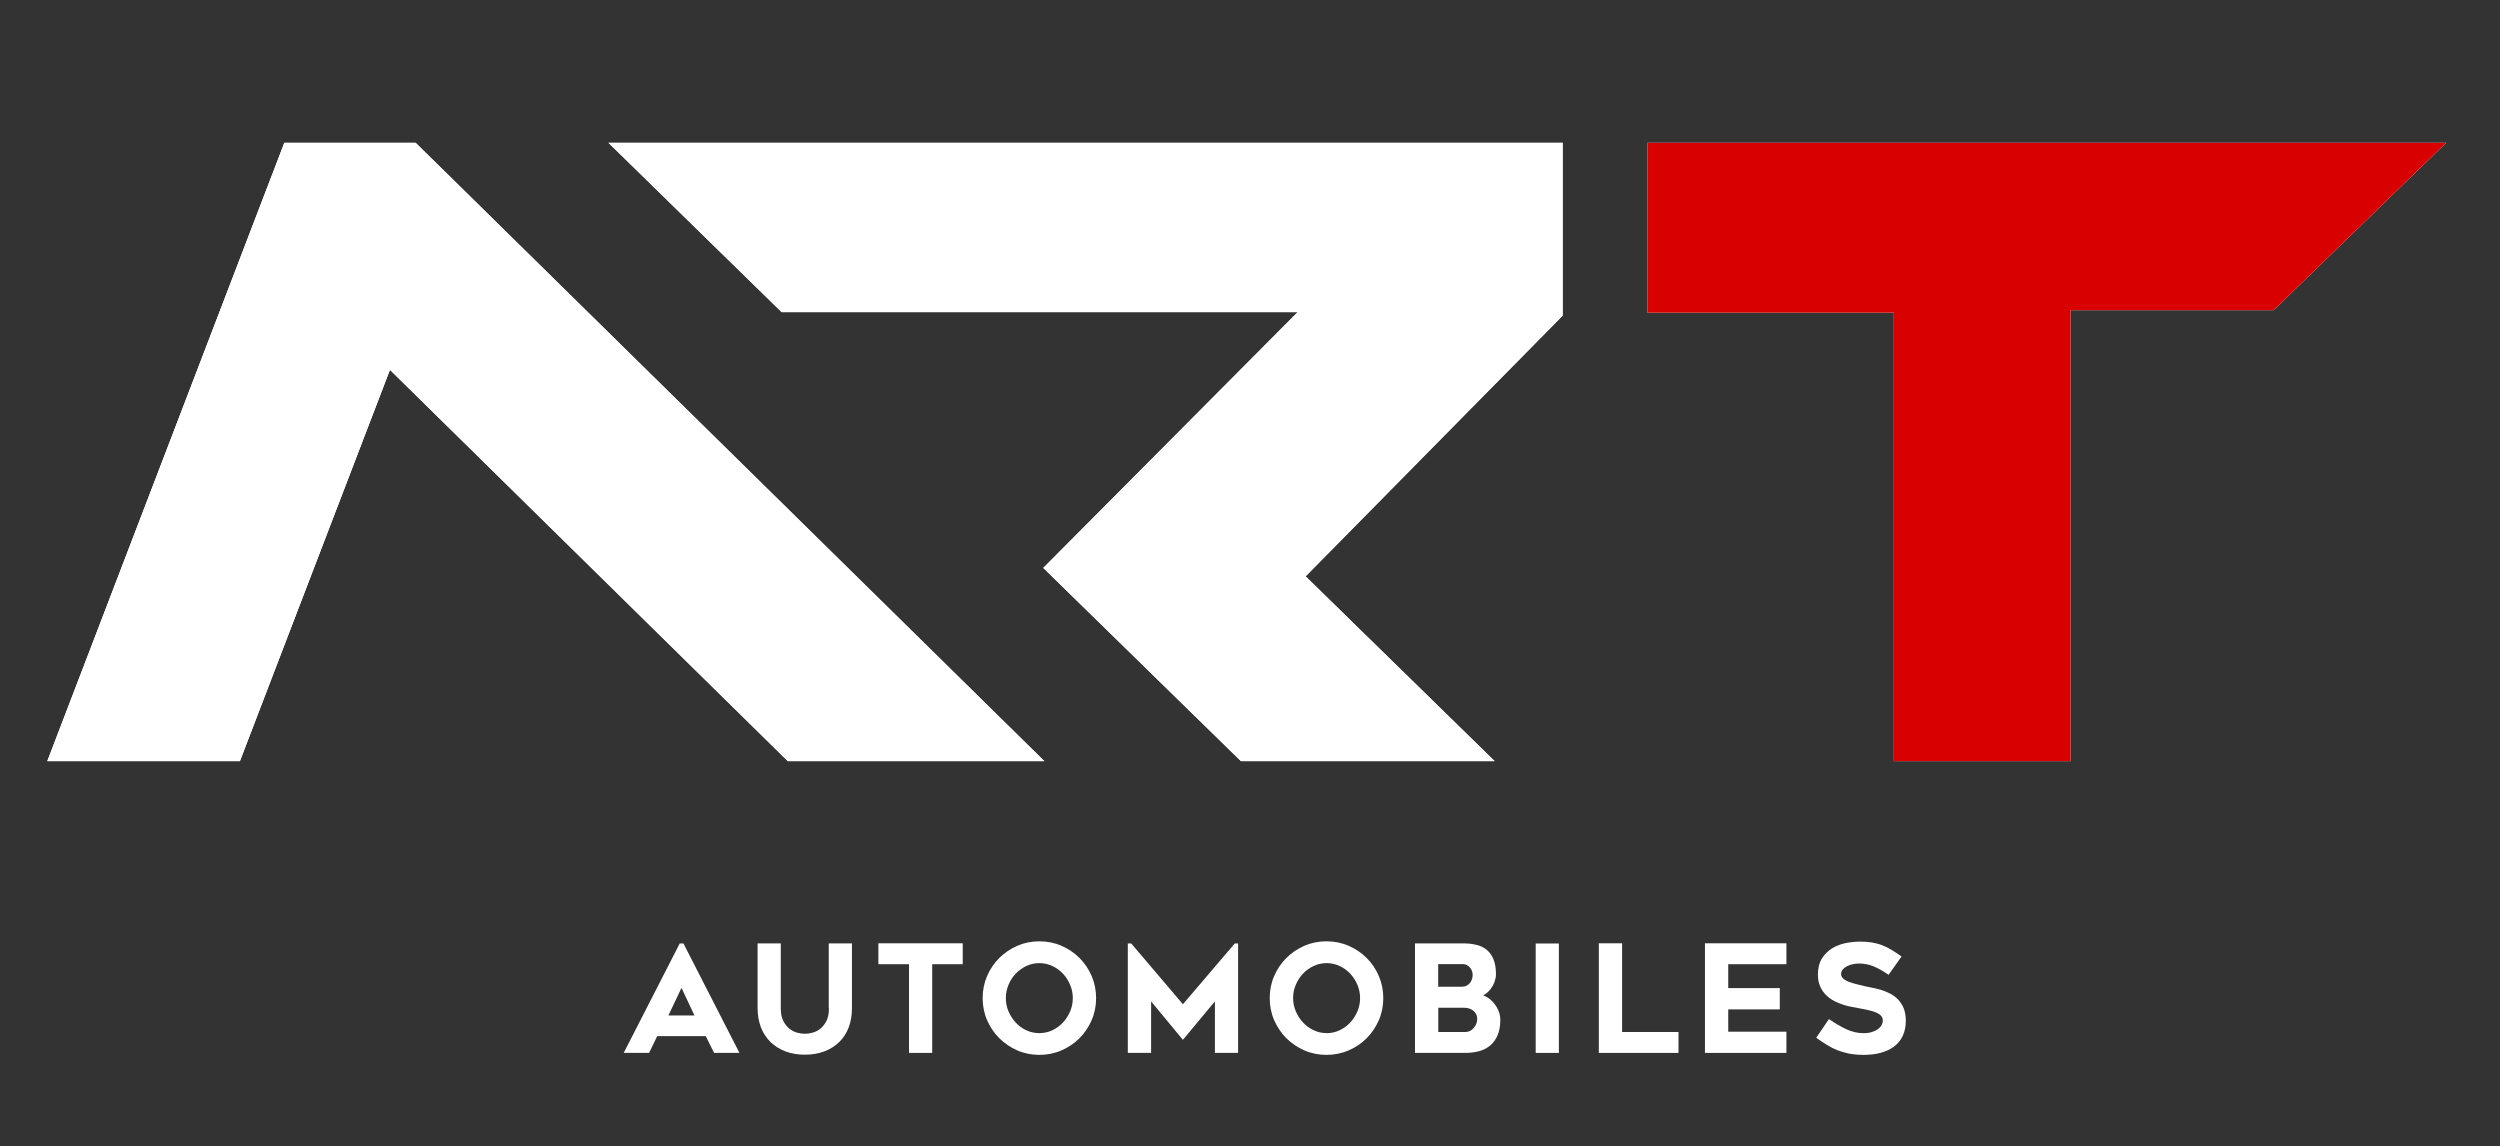
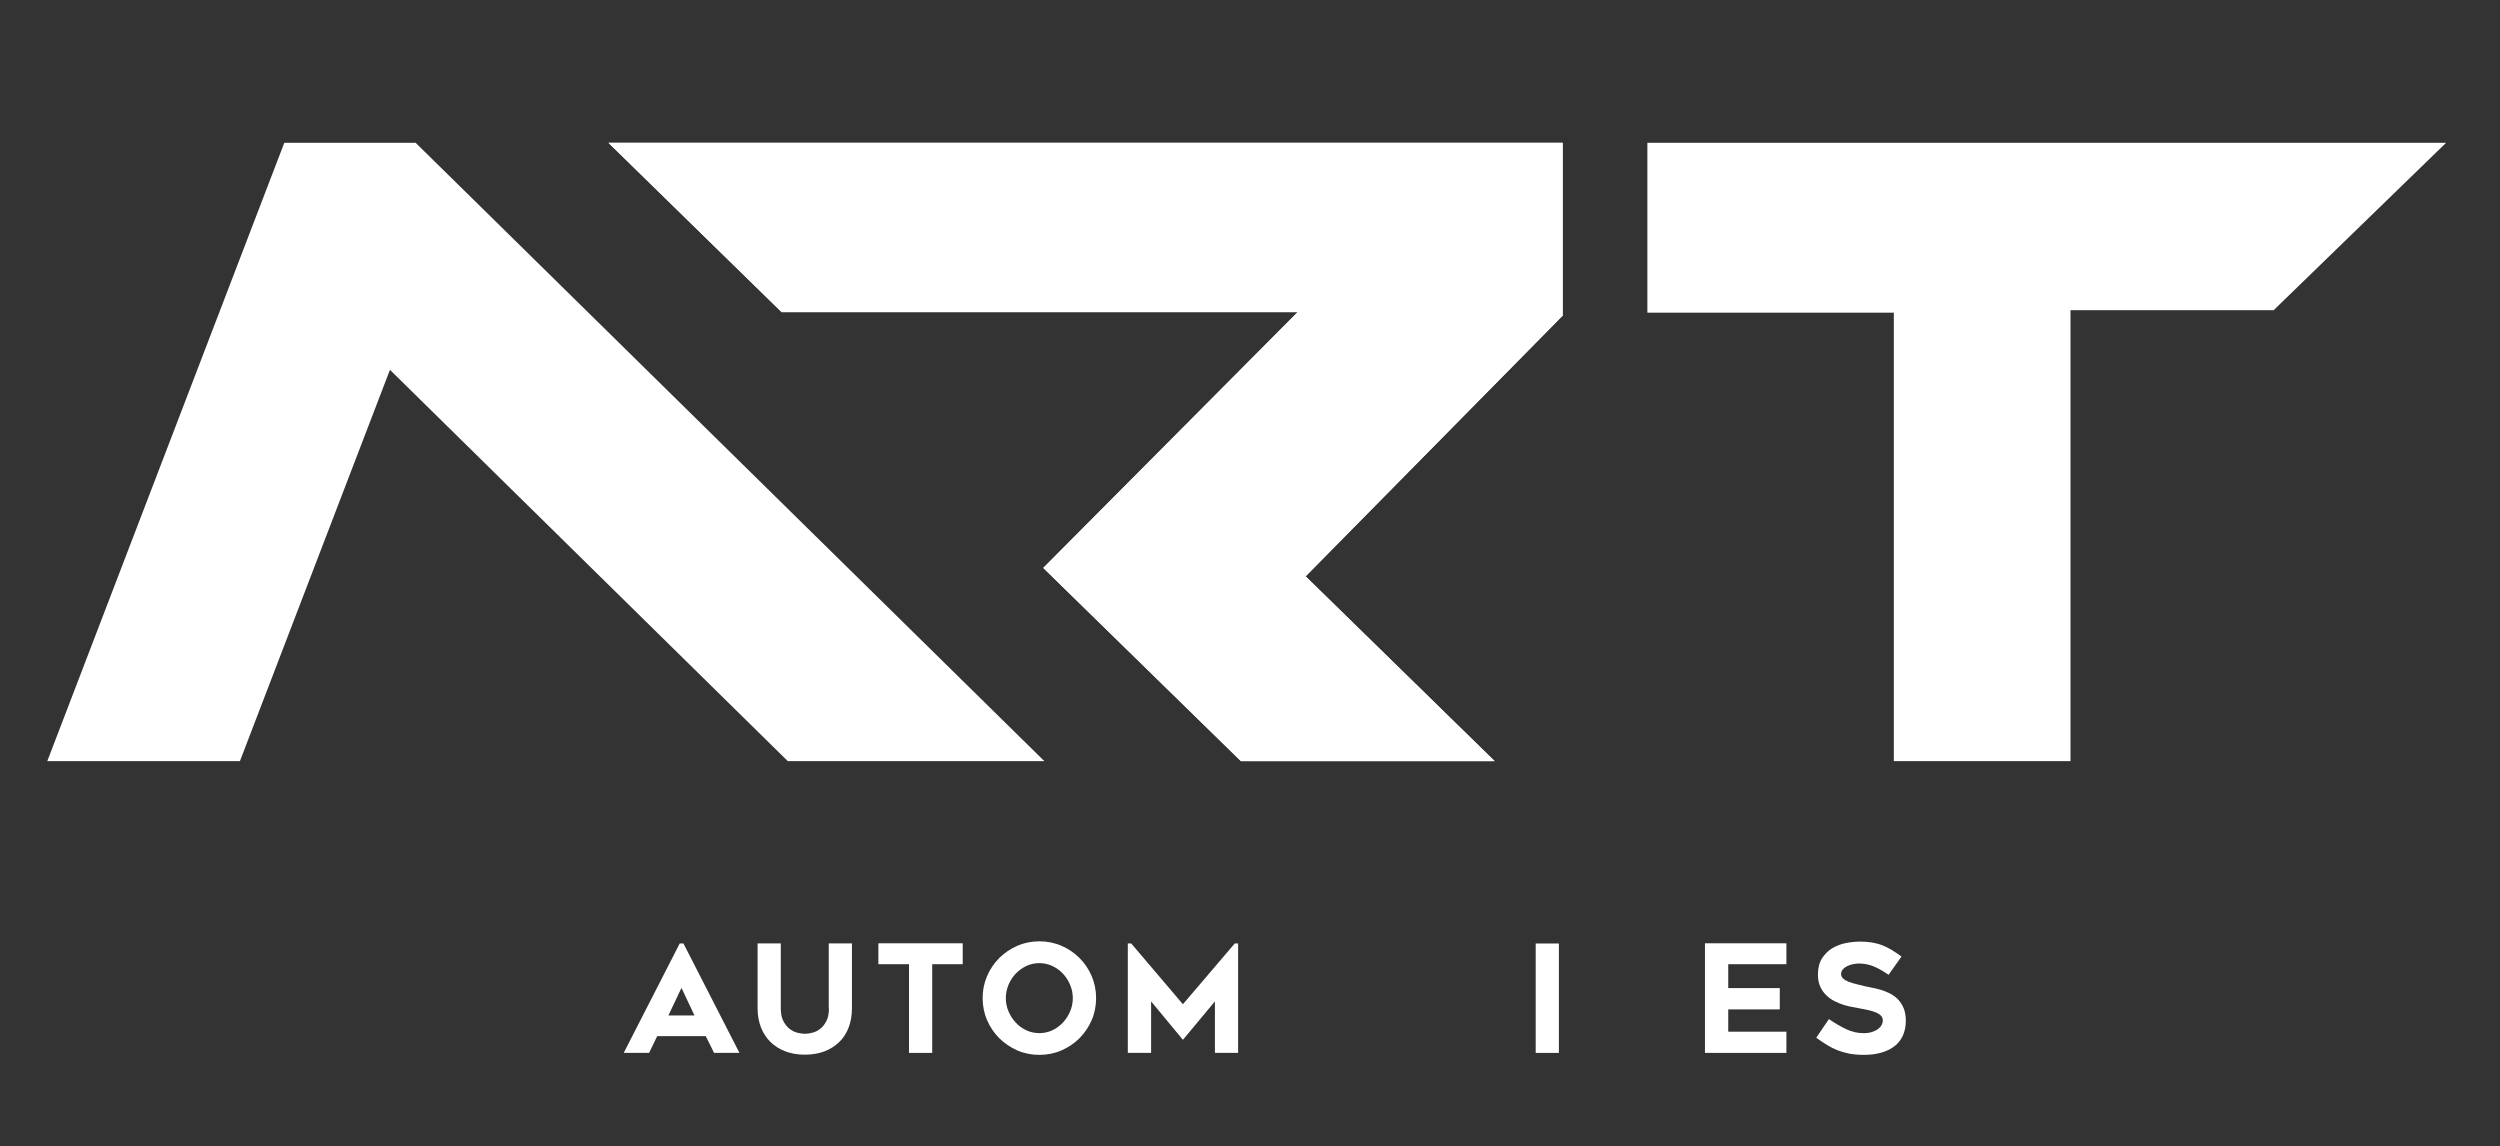
<svg xmlns="http://www.w3.org/2000/svg" id="Livello_1" viewBox="0 0 252.28 115.66">
  <rect x="0" y="0" width="252.28" height="115.66" fill="#333333" stroke="none" />
  <defs>
    <style>      .st0 {        fill: #d80000;      }      .st1 {        fill: #fff;      }    </style>
  </defs>
  <g>
    <polygon class="st1" points="157.69 14.41 61.4 14.41 78.88 31.5 130.95 31.5 105.28 57.31 125.23 76.81 150.83 76.81 131.75 58.16 157.69 31.85 157.69 14.41" />
-     <polygon class="st1" points="41.94 14.41 28.69 14.41 25.23 23.43 4.77 76.81 24.21 76.81 39.35 37.32 79.5 76.81 105.39 76.81 46.44 18.83 41.94 14.41" />
    <polygon class="st1" points="229.44 31.3 246.84 14.41 166.24 14.41 166.24 31.55 191.11 31.55 191.11 76.81 208.94 76.81 208.94 31.3 229.44 31.3" />
  </g>
  <g>
    <polygon class="st1" points="157.69 14.41 61.4 14.41 78.88 31.5 130.95 31.5 105.28 57.31 125.23 76.81 150.83 76.81 131.75 58.16 157.69 31.85 157.69 14.41" />
    <polygon class="st1" points="41.94 14.41 28.69 14.41 25.23 23.43 4.77 76.81 24.21 76.81 39.35 37.32 79.5 76.81 105.39 76.81 46.44 18.83 41.94 14.41" />
-     <polygon class="st0" points="229.44 31.3 246.84 14.41 166.24 14.41 166.24 31.55 191.11 31.55 191.11 76.81 208.94 76.81 208.94 31.3 229.44 31.3" />
  </g>
  <g>
    <path class="st1" d="M68.59,95.21l-5.65,11.04h2.56l.82-1.69h4.9l.84,1.69h2.56l-5.65-11.04h-.38ZM70.08,102.47h-2.63l1.32-2.78,1.31,2.78Z" />
    <path class="st1" d="M83.65,101.75c0,.51-.08.94-.25,1.27-.17.33-.37.6-.62.79-.24.19-.51.33-.79.4-.29.08-.54.11-.77.11s-.48-.04-.77-.11c-.28-.07-.54-.21-.79-.4-.24-.19-.45-.46-.62-.79-.17-.33-.25-.76-.25-1.27v-6.55h-2.34v6.56c0,.7.12,1.35.34,1.92.23.58.55,1.07.97,1.48.42.4.92.72,1.51.94.58.22,1.24.33,1.95.33s1.38-.11,1.96-.33c.58-.22,1.09-.54,1.5-.94.42-.4.74-.9.96-1.48.22-.57.33-1.22.33-1.92v-6.56h-2.34v6.55Z" />
    <polygon class="st1" points="88.64 97.3 91.73 97.3 91.73 106.25 94.07 106.25 94.07 97.3 97.15 97.3 97.15 95.19 88.64 95.19 88.64 97.3" />
    <path class="st1" d="M108.93,96.67c-.51-.51-1.12-.93-1.82-1.23-.69-.3-1.44-.45-2.23-.45s-1.53.15-2.22.45c-.69.3-1.3.72-1.82,1.23-.51.51-.93,1.13-1.23,1.82-.3.7-.45,1.44-.45,2.23s.15,1.54.45,2.23c.3.69.71,1.3,1.23,1.82.52.51,1.13.93,1.82,1.23.69.3,1.44.45,2.22.45s1.54-.15,2.23-.45c.69-.3,1.3-.71,1.82-1.23.52-.52.93-1.13,1.23-1.82.3-.69.45-1.44.45-2.23s-.15-1.53-.45-2.23c-.3-.69-.71-1.31-1.23-1.82ZM108.26,100.72c0,.47-.09.92-.27,1.34-.18.42-.42.8-.73,1.13-.3.32-.67.59-1.07.78-.81.38-1.81.38-2.62,0-.41-.19-.77-.45-1.07-.78-.31-.33-.55-.71-.73-1.13-.18-.42-.27-.87-.27-1.34s.09-.91.27-1.34c.18-.43.42-.81.73-1.13.31-.32.67-.58,1.07-.77.4-.19.85-.29,1.31-.29s.91.1,1.31.29c.41.19.77.45,1.07.77.3.32.55.7.73,1.13.18.43.27.88.27,1.34Z" />
    <polygon class="st1" points="119.37 101.34 114.2 95.26 114.15 95.21 113.81 95.21 113.81 106.25 116.16 106.25 116.16 101.05 119.26 104.8 119.37 104.93 122.6 101.05 122.6 106.25 124.94 106.25 124.94 95.21 124.6 95.21 119.37 101.34" />
-     <path class="st1" d="M137.91,96.67c-.51-.51-1.12-.93-1.82-1.23-.69-.3-1.44-.45-2.24-.45s-1.53.15-2.22.45c-.69.3-1.3.72-1.82,1.23-.52.52-.93,1.13-1.23,1.82-.3.69-.45,1.44-.45,2.23s.15,1.54.45,2.23c.3.69.71,1.3,1.23,1.82.52.51,1.13.93,1.82,1.23.69.3,1.44.45,2.22.45s1.54-.15,2.24-.45c.69-.3,1.3-.71,1.82-1.23.52-.52.93-1.13,1.23-1.82.3-.69.45-1.44.45-2.23s-.15-1.53-.45-2.23c-.3-.69-.71-1.31-1.23-1.82ZM133.87,104.25c-.47,0-.9-.09-1.31-.29-.41-.19-.77-.45-1.07-.78-.3-.32-.55-.7-.73-1.13-.18-.42-.27-.87-.27-1.34s.09-.91.27-1.33c.18-.43.42-.81.73-1.13.3-.32.67-.58,1.07-.77.41-.19.84-.29,1.31-.29s.91.1,1.31.29c.41.19.77.45,1.07.77.3.32.55.7.73,1.13.18.43.27.88.27,1.34s-.09.92-.27,1.34c-.18.42-.42.8-.73,1.13-.3.32-.66.58-1.07.78-.41.19-.85.29-1.31.29Z" />
-     <path class="st1" d="M150.66,101.12c-.22-.24-.46-.43-.74-.57-.08-.04-.16-.08-.25-.11.06-.03.12-.06.18-.1.23-.15.42-.34.59-.56.16-.22.29-.46.38-.71.09-.26.14-.51.14-.74,0-.63-.09-1.15-.26-1.55-.17-.41-.42-.73-.72-.97-.3-.23-.66-.4-1.06-.48-.39-.09-.81-.13-1.25-.13h-4.88v11.05h5.11c.47,0,.92-.06,1.34-.17.43-.11.8-.3,1.12-.56.32-.26.57-.61.76-1.04.18-.42.28-.94.28-1.55,0-.35-.07-.69-.21-1-.14-.31-.32-.58-.53-.81ZM148.34,104.03c-.13.07-.28.11-.43.11h-2.77v-2.45h2.55c.44,0,.77.11,1.02.33.24.22.36.48.36.81,0,.16-.03.31-.09.47-.06.16-.15.3-.26.43-.11.13-.23.23-.37.3ZM148.54,98.81c-.05.15-.12.28-.21.39-.09.11-.2.2-.34.27-.13.07-.29.1-.47.1h-2.39v-2.28h2.53c.12,0,.24.03.35.09.12.06.22.14.31.24.09.1.16.21.21.34.05.13.08.26.08.41s-.02.29-.07.44Z" />
    <rect class="st1" x="154.97" y="95.21" width="2.34" height="11.04" />
-     <polygon class="st1" points="163.69 95.19 161.34 95.19 161.34 106.25 169.38 106.25 169.38 104.14 163.69 104.14 163.69 95.19" />
    <polygon class="st1" points="172.05 106.25 180.27 106.25 180.27 104.11 174.4 104.11 174.4 101.86 179.6 101.86 179.6 99.71 174.4 99.71 174.4 97.3 180.27 97.3 180.27 95.19 172.05 95.19 172.05 106.25" />
    <path class="st1" d="M192.1,101.73c-.15-.35-.35-.65-.59-.9-.24-.24-.52-.44-.82-.59-.31-.15-.61-.27-.91-.36-.3-.09-.6-.16-.88-.21-.28-.05-.52-.1-.72-.15-.27-.07-.56-.14-.85-.21-.29-.07-.55-.15-.79-.24-.23-.09-.41-.2-.56-.34-.13-.12-.19-.27-.19-.44s.05-.33.17-.46c.12-.14.27-.25.45-.34.19-.09.39-.16.61-.2.21-.04.41-.06.57-.06.5,0,.98.09,1.43.27.46.18.94.45,1.44.79l.12.08,1.31-1.85-.12-.08c-.34-.24-.65-.44-.94-.62-.29-.17-.6-.32-.91-.44-.31-.12-.66-.21-1.01-.27-.71-.12-1.68-.14-2.66.06-.5.1-.96.28-1.37.53-.41.25-.76.6-1.03,1.03-.27.44-.4.99-.4,1.64,0,.45.08.85.23,1.18.15.33.35.63.6.87.24.24.52.44.83.6.3.15.61.28.92.38.31.1.61.17.9.22.28.06.53.1.75.14.32.06.63.12.93.19.29.07.54.15.75.24.2.09.36.2.48.34.11.13.16.28.16.46,0,.14-.04.29-.12.44-.08.16-.2.29-.36.41-.16.12-.37.22-.61.3-.24.08-.52.12-.84.12-.6,0-1.19-.13-1.74-.39-.57-.27-1.12-.59-1.65-.95l-.12-.08-1.28,1.88.11.08c.34.24.66.46.98.65.33.2.67.38,1.02.52.36.14.76.26,1.19.35.43.08.94.13,1.51.13.62,0,1.19-.07,1.7-.21.51-.14.97-.35,1.34-.63.38-.28.67-.64.88-1.08.2-.43.31-.94.31-1.52,0-.5-.08-.93-.22-1.28Z" />
  </g>
</svg>